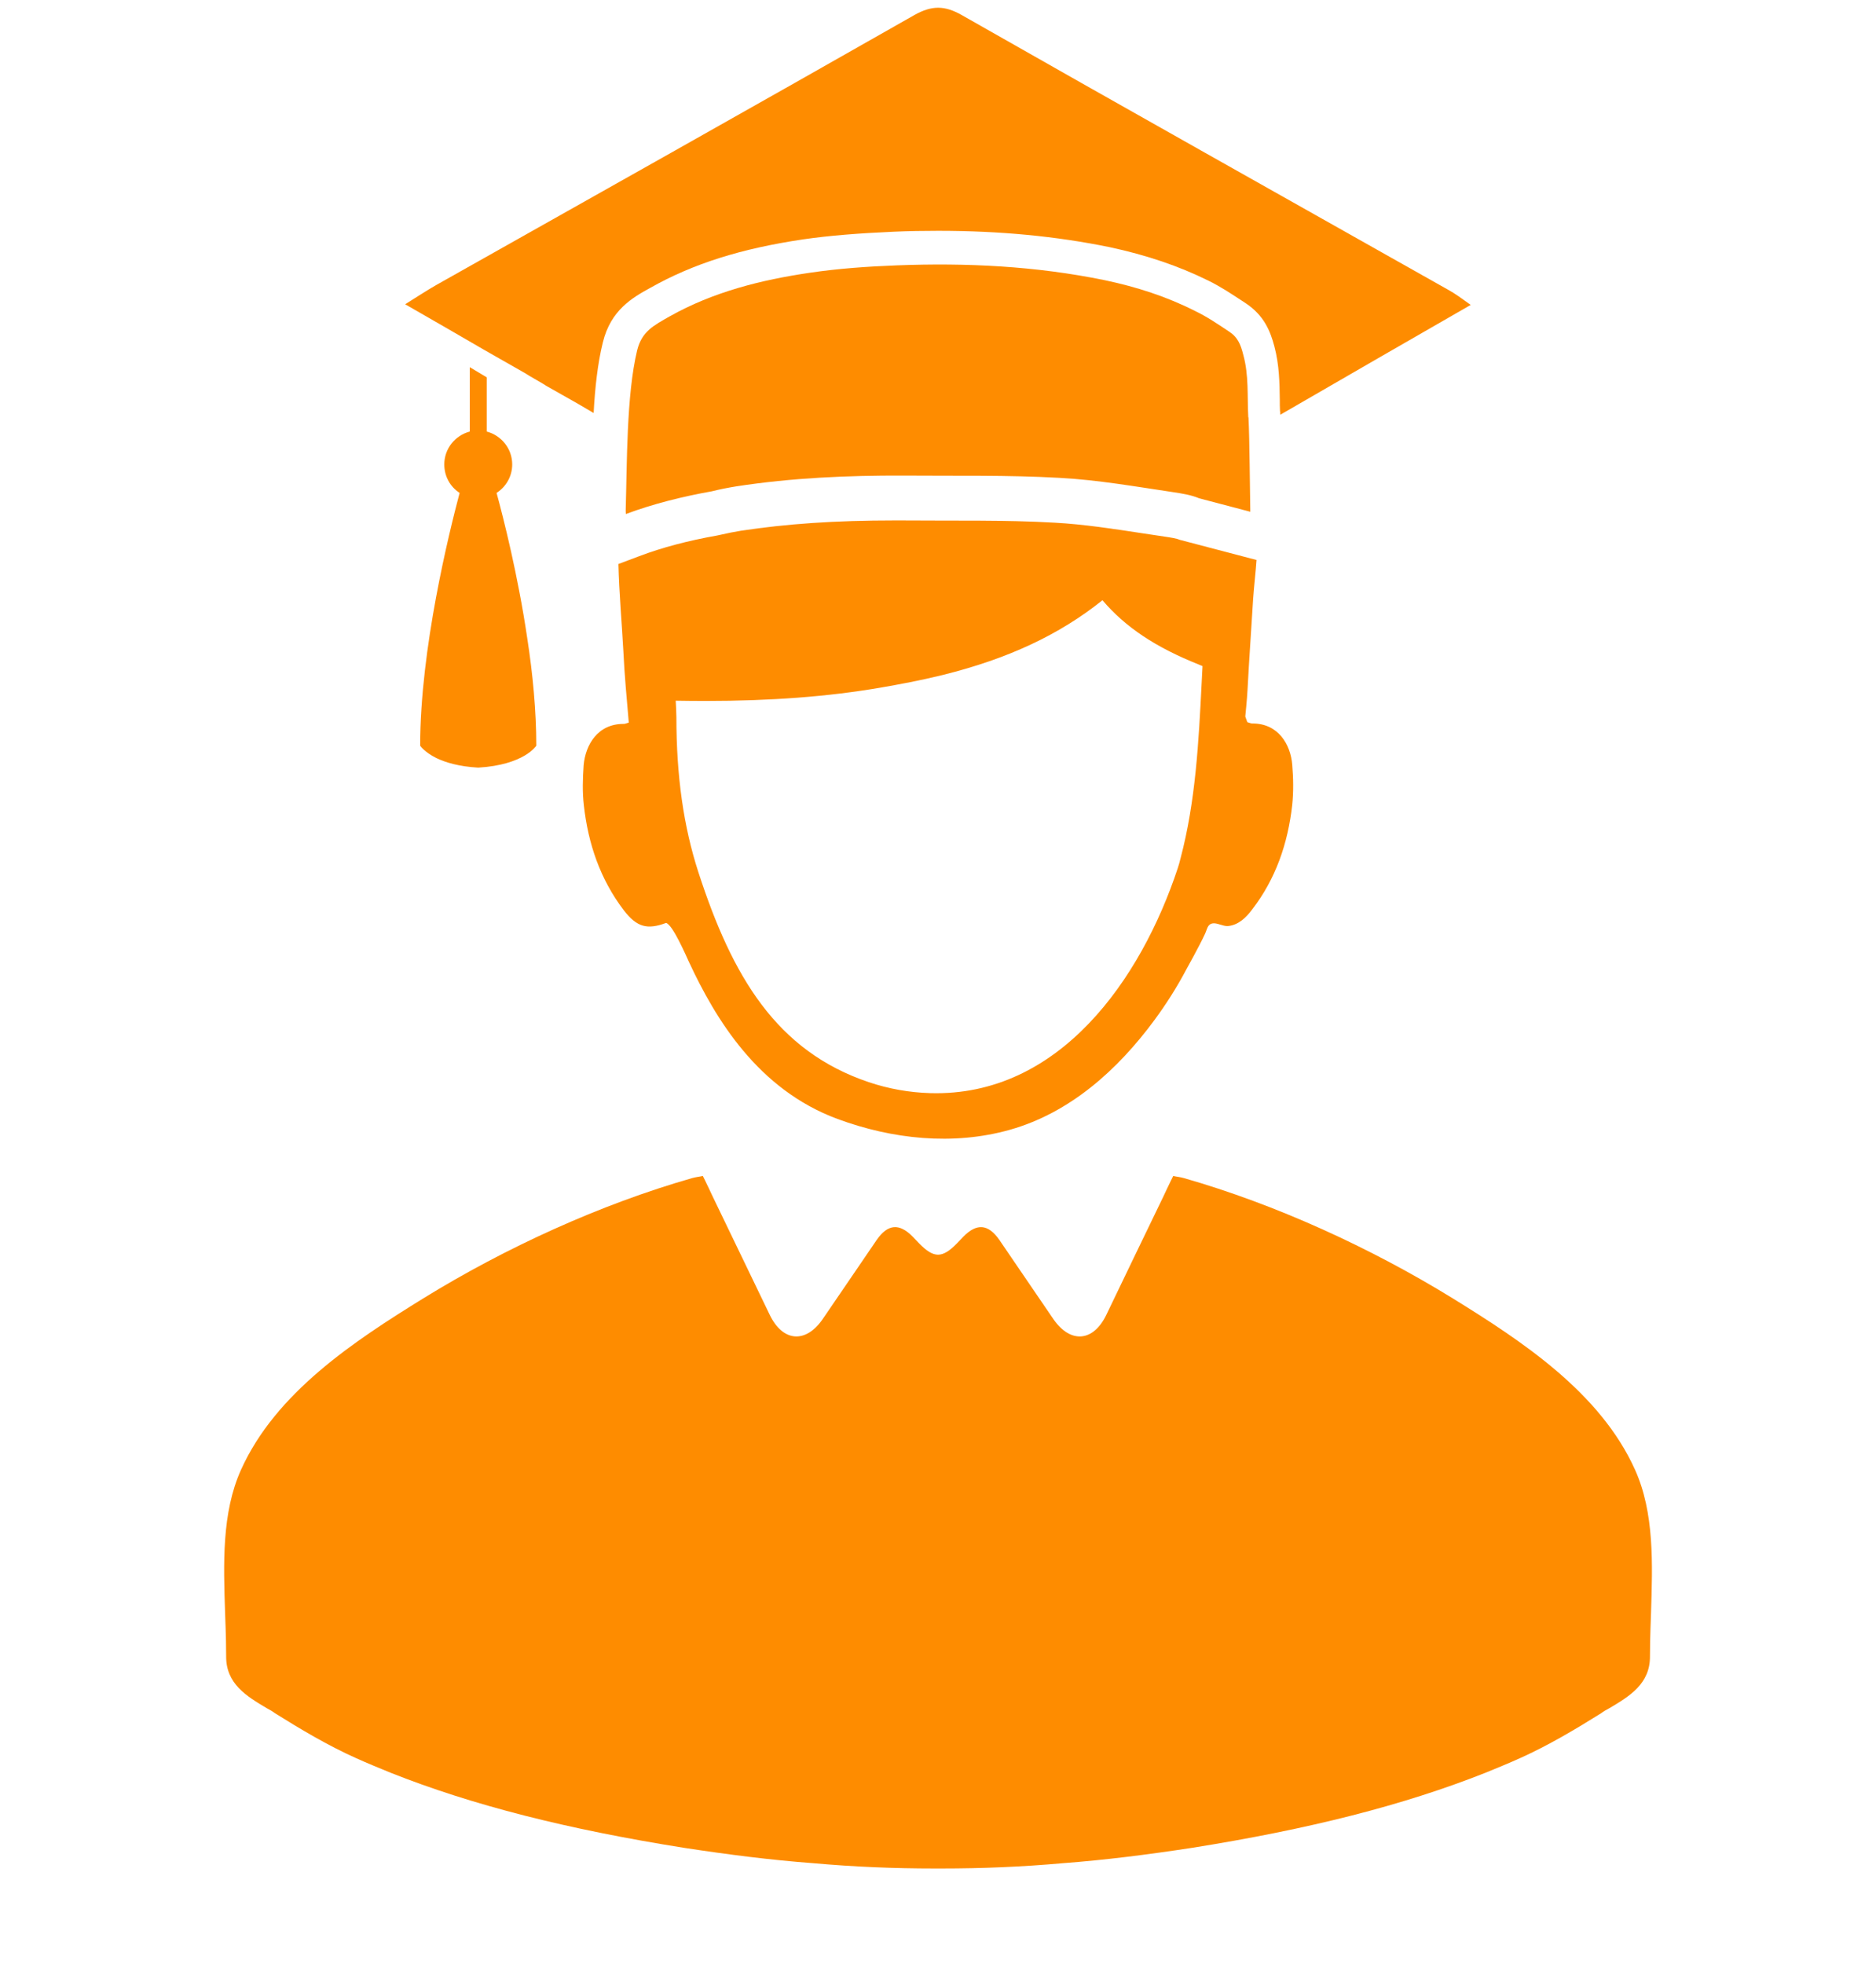
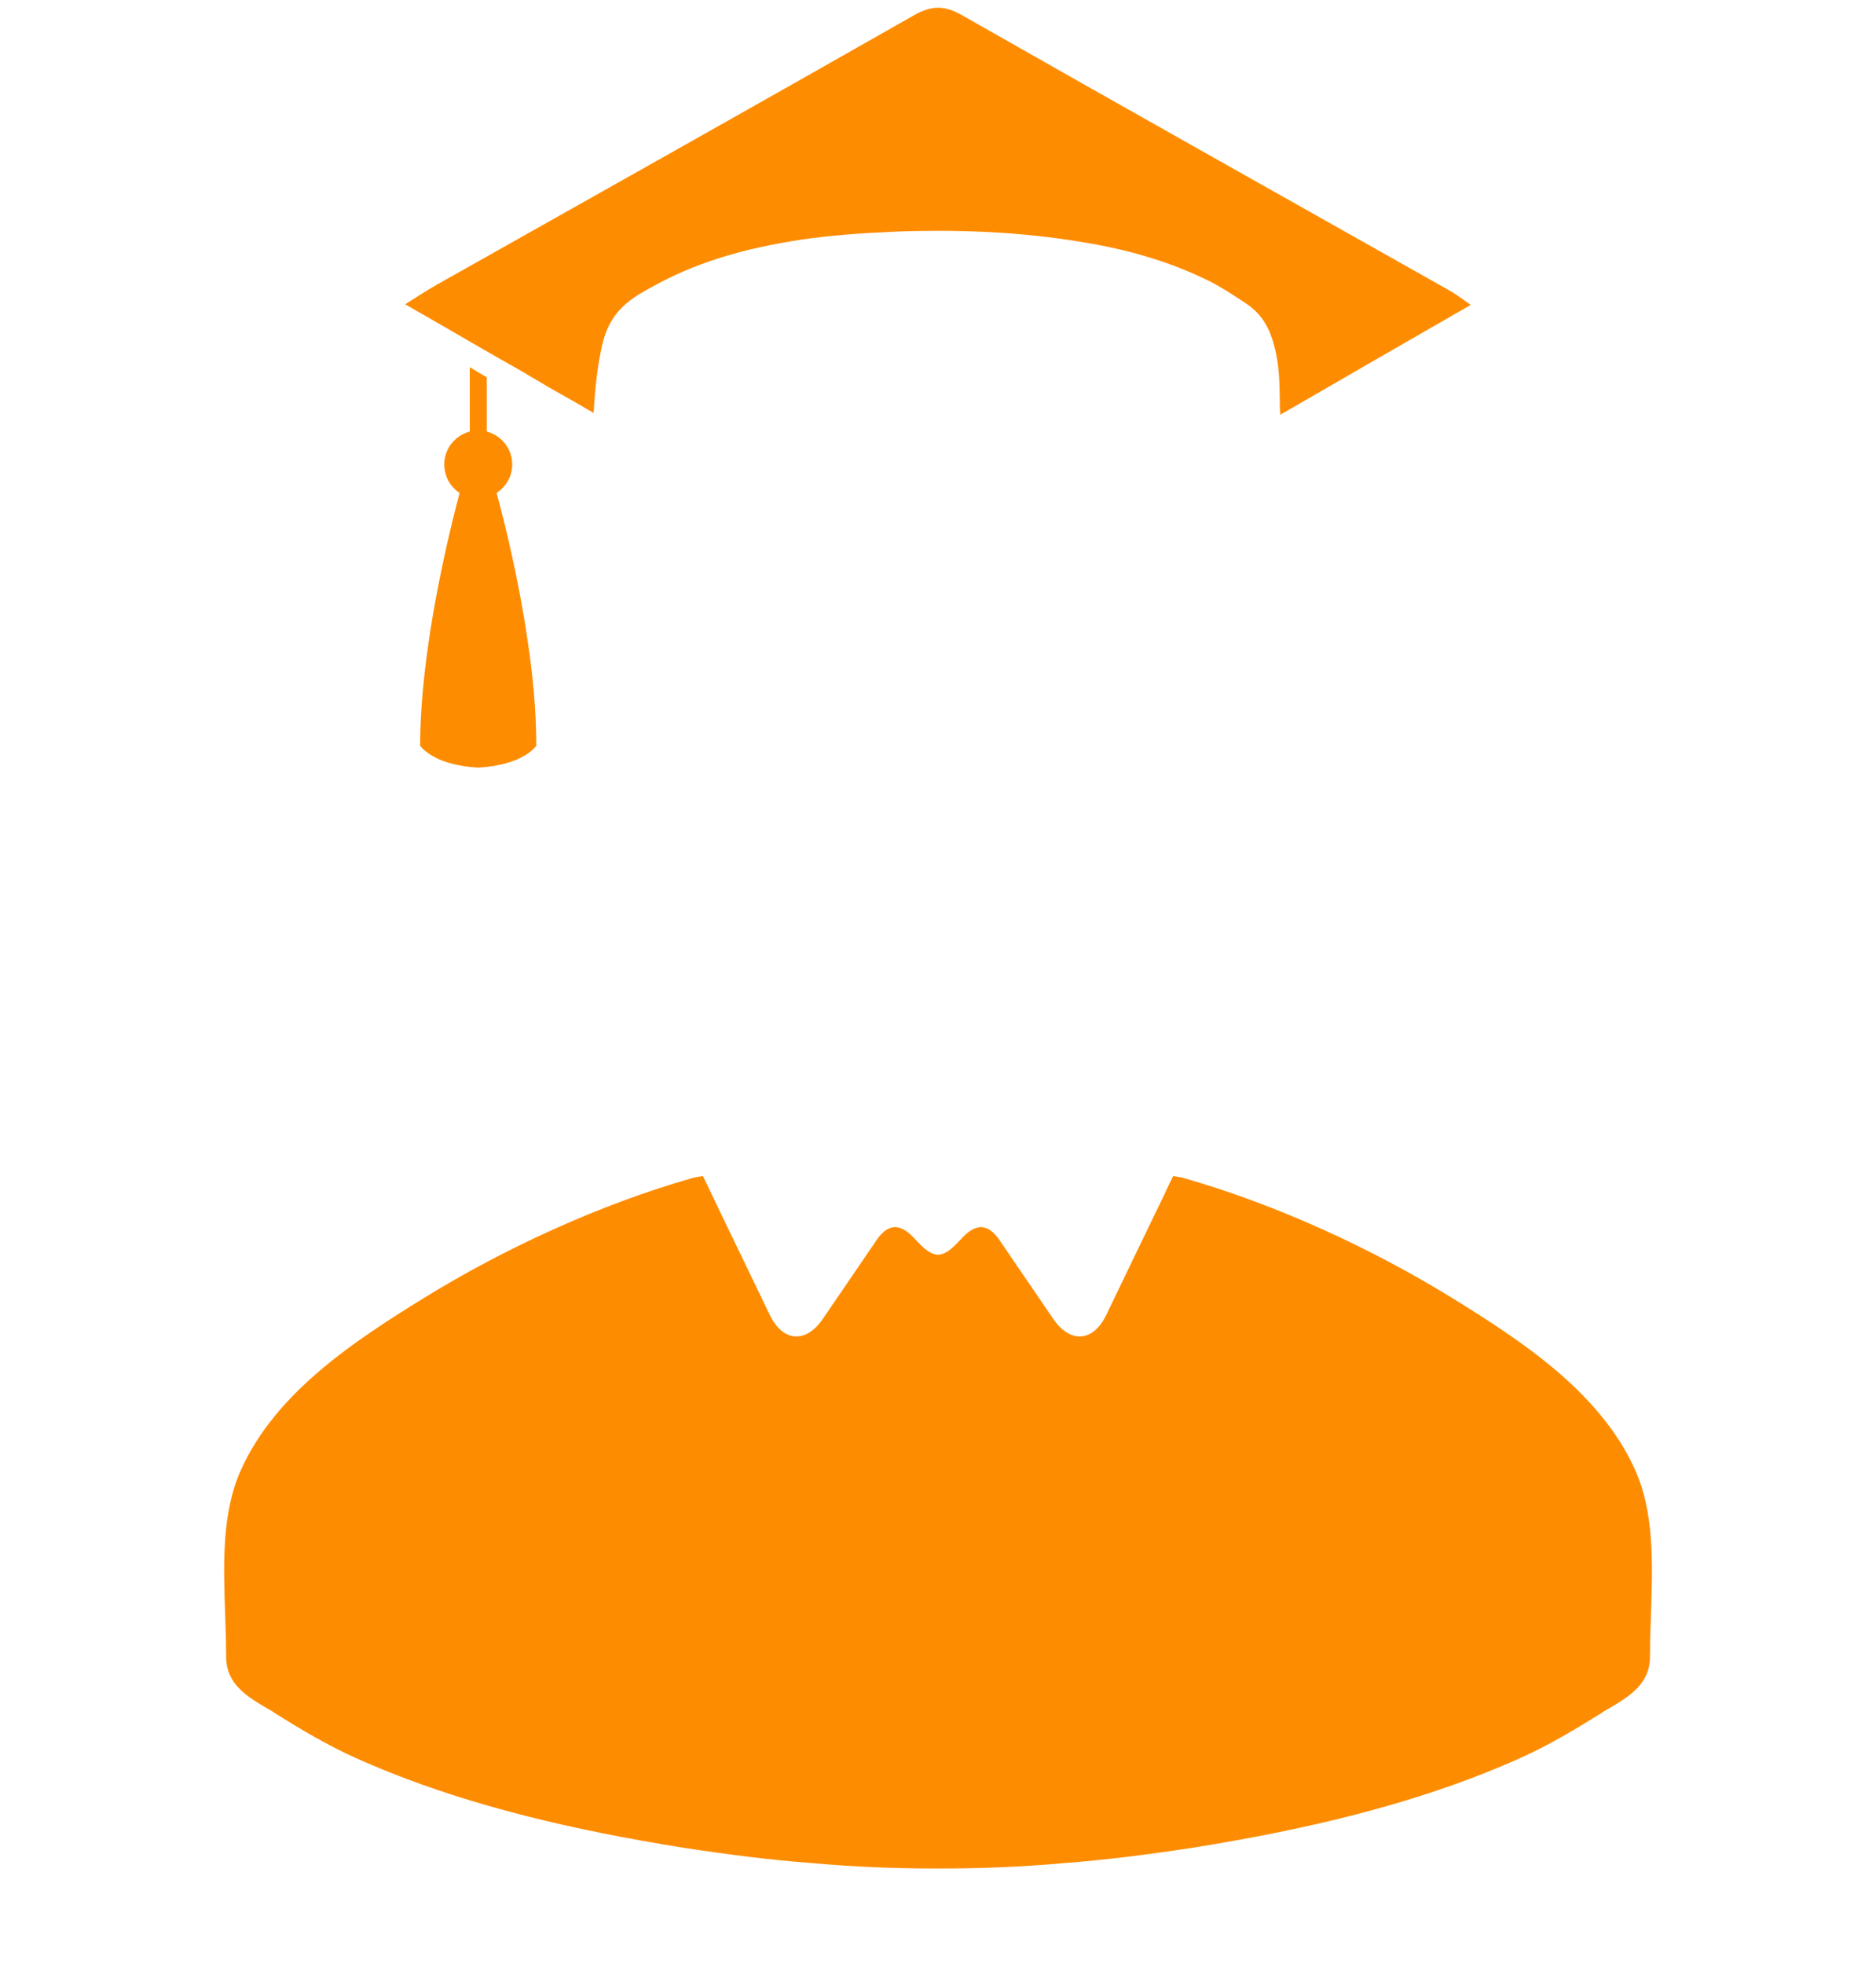
<svg xmlns="http://www.w3.org/2000/svg" width="64px" height="67px" viewBox="0 0 64 67" version="1.1">
  <g id="group">
    <g id="group-1">
      <path id="Path" d="M18.296 25.438 C18.296 25.438 17.885 26.092 16.315 26.185 15.652 26.148 15.194 26.007 14.885 25.858 14.474 25.652 14.334 25.438 14.334 25.438 14.334 22.13 15.324 18.159 15.68 16.814 15.362 16.608 15.157 16.253 15.157 15.842 15.157 15.3 15.531 14.852 16.026 14.721 L16.026 12.525 16.605 12.871 16.605 14.721 C17.1 14.852 17.474 15.3 17.474 15.842 17.474 16.253 17.259 16.608 16.941 16.814 17.175 17.674 17.67 19.617 17.988 21.776 18.175 22.98 18.296 24.251 18.296 25.438 Z" fill="#fe8c00" fill-opacity="1" stroke="none" />
-       <path id="Path-1" d="M44.085 26.09 C44.031 25.4 43.61 24.672 42.721 24.68 42.675 24.68 42.629 24.657 42.552 24.634 L42.483 24.442 C42.483 24.442 42.544 23.844 42.56 23.523 42.614 22.481 42.69 21.447 42.752 20.412 42.783 19.975 42.836 19.539 42.867 19.102 L40.239 18.412 C40.139 18.366 39.933 18.335 39.733 18.305 L39.02 18.198 C37.97 18.037 36.974 17.884 35.986 17.83 34.27 17.73 32.523 17.769 30.73 17.753 L30.515 17.753 C28.492 17.753 26.83 17.868 25.274 18.105 25.044 18.143 24.807 18.189 24.577 18.243 L24.47 18.266 C23.474 18.442 22.577 18.68 21.811 18.971 L21.098 19.239 C21.121 20.227 21.213 21.231 21.267 22.227 21.305 23.032 21.382 23.844 21.451 24.648 21.374 24.671 21.328 24.694 21.282 24.694 20.386 24.686 19.972 25.414 19.911 26.104 19.88 26.556 19.865 27.023 19.919 27.476 20.065 28.786 20.478 29.997 21.283 31.054 21.727 31.629 22.08 31.721 22.723 31.483 22.946 31.535 23.408 32.607 23.506 32.818 24.411 34.761 25.854 37.163 28.571 38.169 30.436 38.859 32.512 39.084 34.444 38.541 36.503 37.962 38.129 36.495 39.378 34.804 39.786 34.251 40.155 33.669 40.476 33.061 40.476 33.061 40.913 32.279 41.104 31.866 41.188 31.69 41.188 31.529 41.372 31.498 41.518 31.475 41.724 31.598 41.885 31.59 42.245 31.559 42.506 31.306 42.712 31.031 43.524 29.981 43.938 28.763 44.084 27.46 44.131 27.01 44.123 26.542 44.085 26.09 Z M40.994 23.306 C40.894 25.288 40.79 27.336 40.273 29.284 40.246 29.395 40.218 29.499 40.178 29.619 38.931 33.386 36.149 37.421 31.728 37.288 31.019 37.267 30.313 37.141 29.64 36.915 26.488 35.853 24.984 33.318 23.827 29.757 23.321 28.204 23.075 26.476 23.075 24.462 23.071 24.274 23.063 24.07 23.052 23.902 23.385 23.907 23.719 23.911 24.052 23.911 26.304 23.911 28.265 23.762 30.048 23.455 30.67 23.347 31.404 23.211 32.148 23.028 34.384 22.474 36.133 21.657 37.611 20.475 38.391 21.393 39.418 22.077 40.893 22.667 40.935 22.686 40.98 22.703 41.024 22.722 Z" fill="#fe8c00" fill-opacity="1" stroke="none" />
-       <path id="Path-2" d="M42.593 14.255 C42.593 14.24 42.585 14.232 42.585 14.224 42.547 13.511 42.608 12.807 42.416 12.109 42.324 11.741 42.224 11.496 41.91 11.297 41.542 11.052 41.182 10.807 40.784 10.615 39.803 10.117 38.777 9.787 37.689 9.558 35.337 9.075 32.969 8.96 30.594 9.052 29.598 9.09 28.609 9.159 27.621 9.305 25.958 9.55 24.334 9.956 22.848 10.791 22.296 11.105 21.898 11.304 21.737 11.948 21.369 13.465 21.392 15.848 21.346 17.396 21.346 17.442 21.346 17.488 21.354 17.534 22.273 17.189 23.292 16.936 24.281 16.76 24.557 16.691 24.833 16.637 25.116 16.591 27.009 16.3 28.901 16.216 30.817 16.223 32.595 16.238 34.372 16.2 36.142 16.3 37.445 16.369 38.747 16.599 40.034 16.79 40.333 16.836 40.632 16.882 40.907 16.997 L42.654 17.457 C42.654 17.449 42.654 17.449 42.654 17.442 42.639 16.691 42.631 15.006 42.593 14.255 Z" fill="#fe8c00" fill-opacity="1" stroke="none" />
      <path id="Path-3" d="M50.174 10.401 C48.105 11.589 46.098 12.746 44.021 13.949 L43.676 14.148 43.676 14.064 43.668 14.033 C43.66 13.895 43.66 13.757 43.66 13.619 43.652 13.075 43.645 12.454 43.476 11.818 43.338 11.297 43.124 10.753 42.48 10.332 L42.304 10.217 C41.975 10.002 41.63 9.773 41.239 9.581 40.22 9.075 39.109 8.7 37.86 8.432 36.029 8.057 34.113 7.873 32.006 7.873 31.5 7.873 30.995 7.881 30.489 7.904 29.286 7.958 28.305 8.034 27.401 8.165 25.286 8.479 23.647 8.993 22.183 9.82 21.585 10.149 20.835 10.571 20.566 11.682 20.39 12.387 20.298 13.23 20.252 14.088 L19.731 13.782 18.635 13.161 18.512 13.084 18.052 12.816 17.929 12.739 16.504 11.927 C15.654 11.429 14.78 10.931 13.822 10.379 14.251 10.111 14.565 9.904 14.887 9.72 20.327 6.655 25.775 3.598 31.2 0.51 31.79 0.181 32.227 0.181 32.817 0.518 38.334 3.659 43.873 6.763 49.398 9.881 49.638 10.01 49.86 10.178 50.174 10.401 Z" fill="#fe8c00" fill-opacity="1" stroke="none" />
    </g>
    <path id="Path-4" d="M55.78 50.137 C54.594 47.502 51.932 45.755 49.559 44.288 46.752 42.559 43.519 41.083 40.387 40.186 40.26 40.15 40.143 40.141 40.025 40.114 39.998 40.159 39.98 40.214 39.953 40.259 39.862 40.44 39.781 40.621 39.699 40.793 39.047 42.142 38.395 43.491 37.743 44.85 37.299 45.774 36.521 45.837 35.941 45.004 35.461 44.298 34.981 43.601 34.501 42.894 34.365 42.695 34.229 42.496 34.094 42.296 33.714 41.753 33.324 41.716 32.863 42.187 32.791 42.259 32.718 42.341 32.646 42.413 32.395 42.673 32.198 42.797 32.001 42.8 31.804 42.797 31.607 42.672 31.356 42.413 31.284 42.341 31.211 42.259 31.139 42.187 30.677 41.716 30.288 41.752 29.908 42.296 29.772 42.495 29.636 42.694 29.501 42.894 29.021 43.6 28.541 44.297 28.061 45.004 27.482 45.837 26.703 45.774 26.259 44.85 25.607 43.492 24.955 42.143 24.303 40.793 24.221 40.621 24.14 40.44 24.049 40.259 24.022 40.214 24.004 40.159 23.977 40.114 23.859 40.141 23.742 40.15 23.615 40.186 20.482 41.082 17.249 42.558 14.443 44.288 12.071 45.755 9.409 47.502 8.222 50.137 7.561 51.604 7.624 53.342 7.679 55.018 L7.697 55.534 C7.706 55.797 7.715 56.159 7.715 56.494 7.706 57.436 8.412 57.861 9.1 58.269 9.2 58.323 9.299 58.378 9.381 58.441 10.25 58.984 11.174 59.537 12.143 59.971 12.523 60.143 12.922 60.306 13.32 60.469 16.127 61.583 19.35 62.398 23.325 63.031 24.864 63.266 26.295 63.448 27.735 63.556 29.157 63.683 30.515 63.737 31.882 63.737 L31.995 63.737 32.009 63.737 32.122 63.737 C33.489 63.737 34.847 63.683 36.269 63.556 37.709 63.447 39.139 63.266 40.679 63.031 44.654 62.397 47.878 61.582 50.684 60.469 51.082 60.306 51.481 60.143 51.861 59.971 52.83 59.536 53.753 58.984 54.623 58.441 54.704 58.378 54.804 58.323 54.904 58.269 55.592 57.862 56.298 57.436 56.289 56.494 56.289 56.159 56.298 55.797 56.307 55.534 L56.325 55.018 C56.378 53.342 56.441 51.604 55.78 50.137 Z" fill="#fe8c00" fill-opacity="1" stroke="none" />
  </g>
</svg>